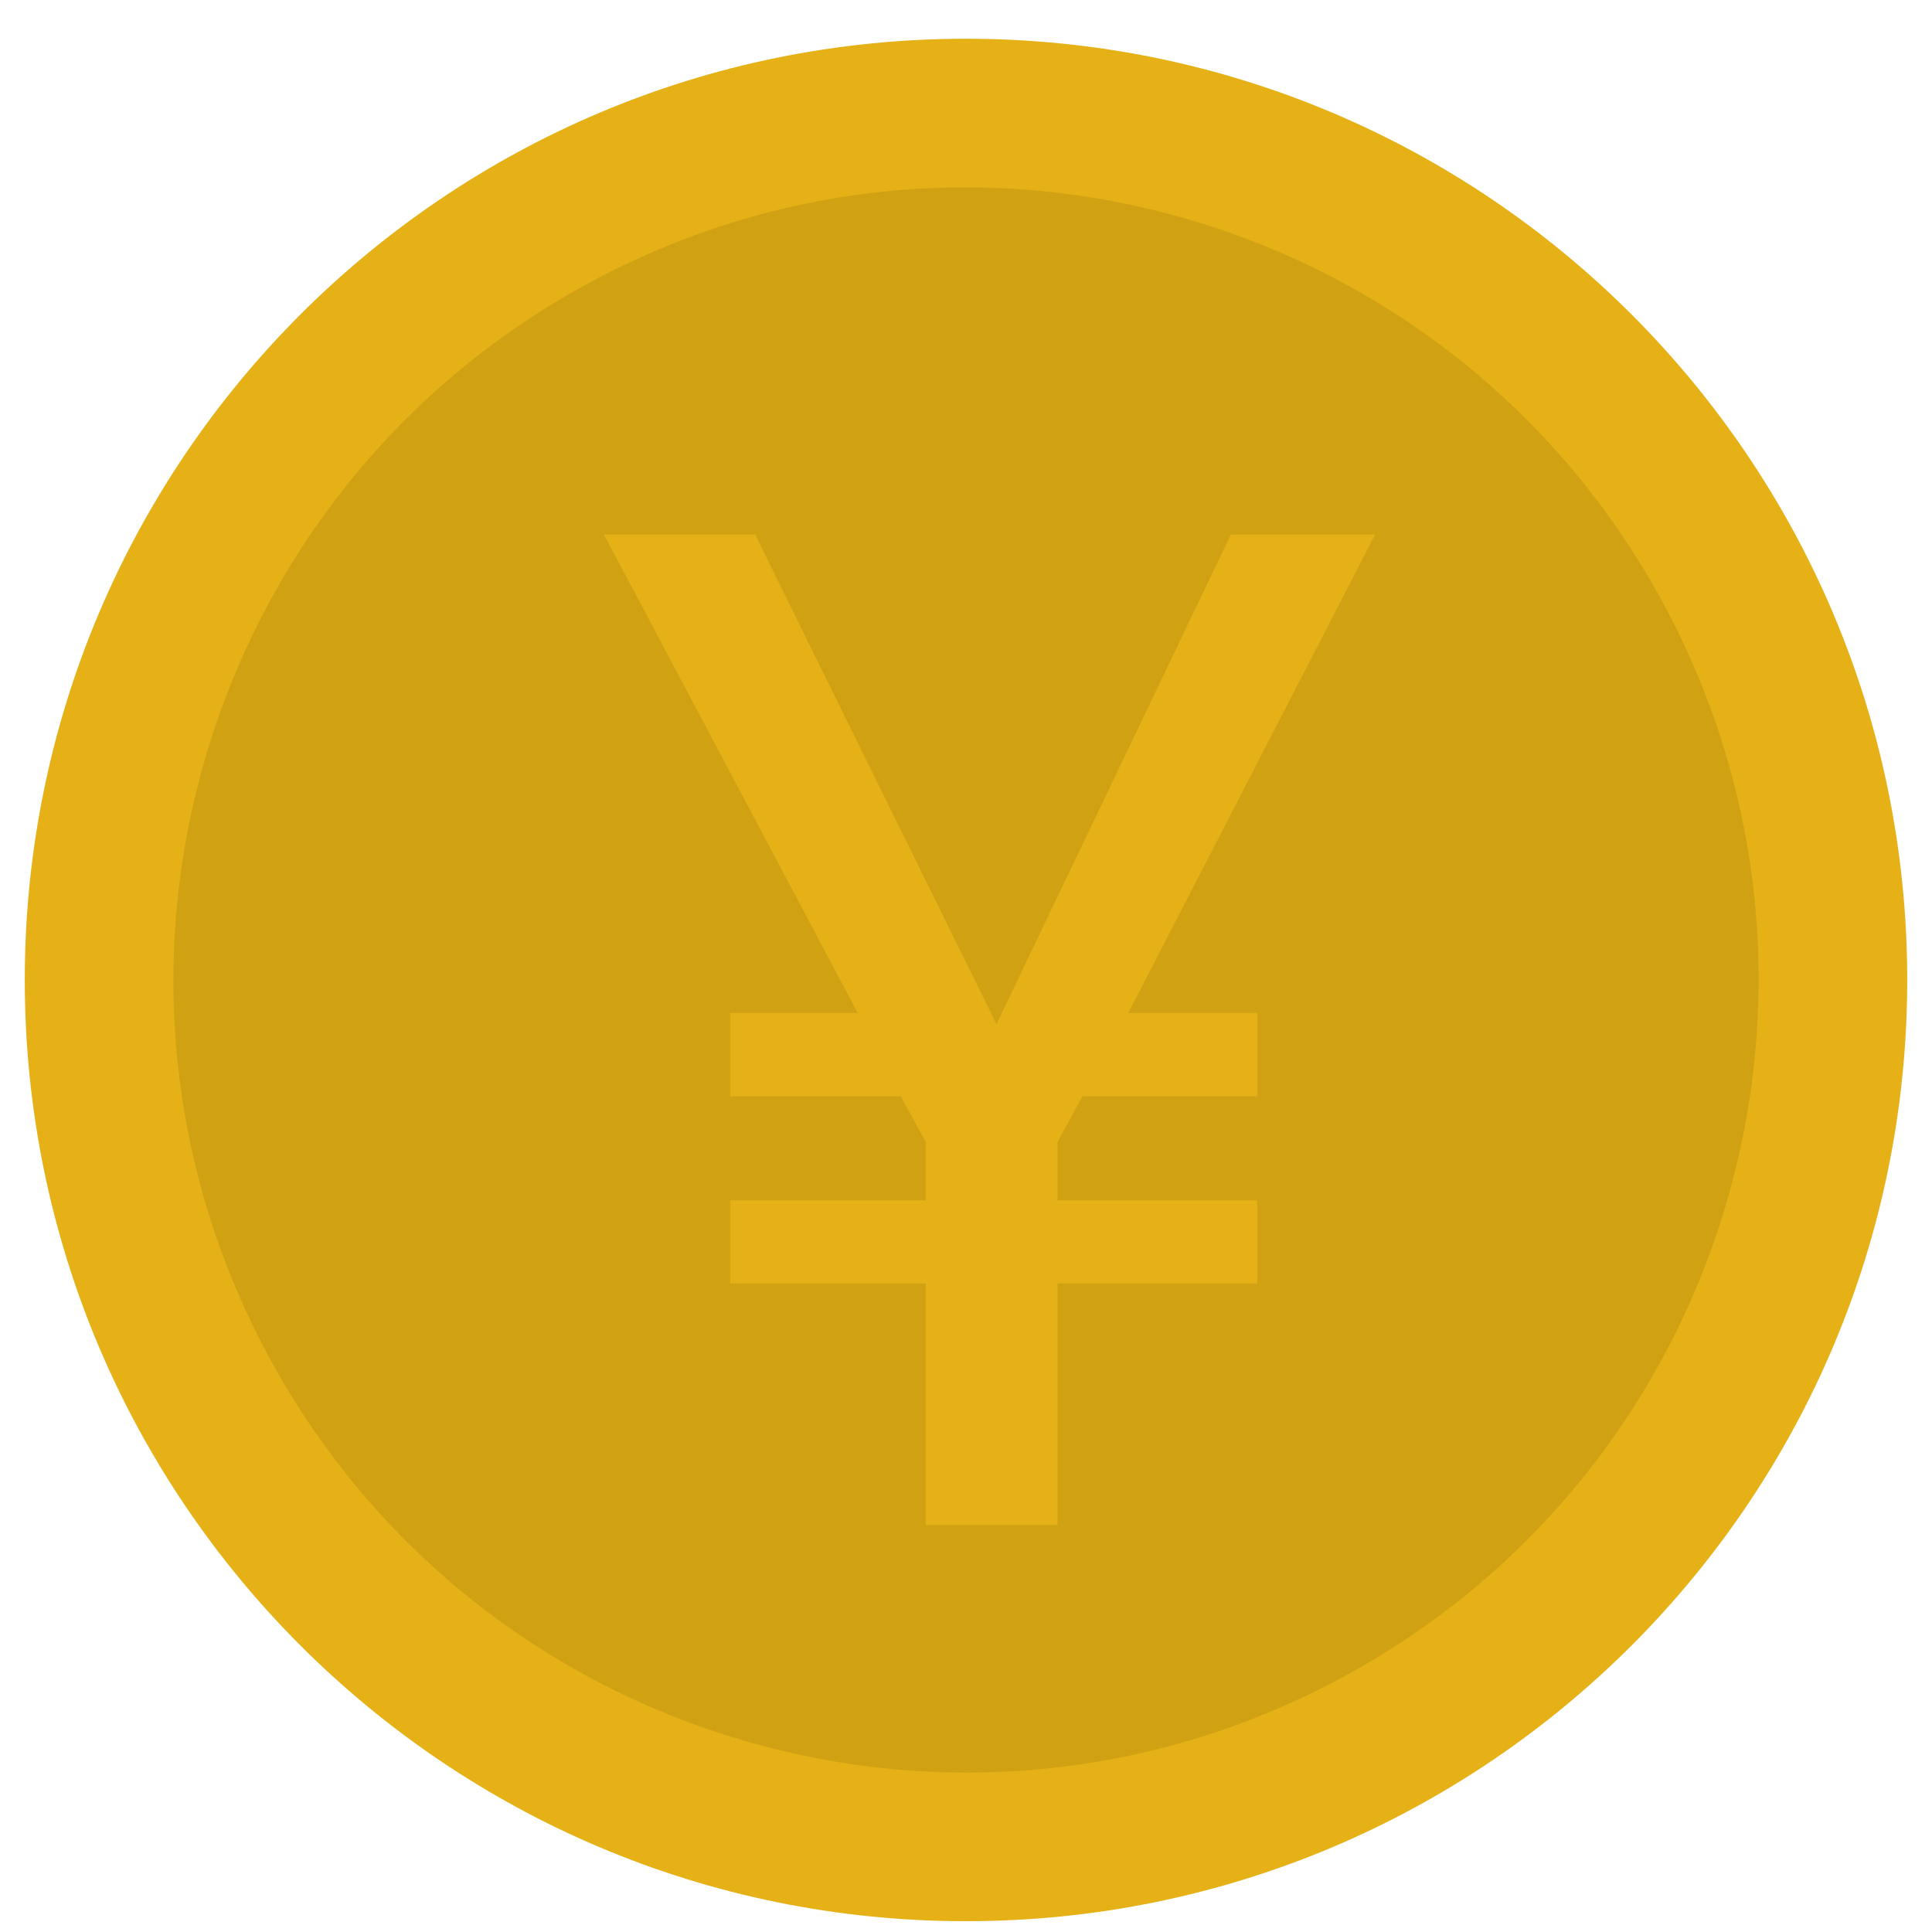
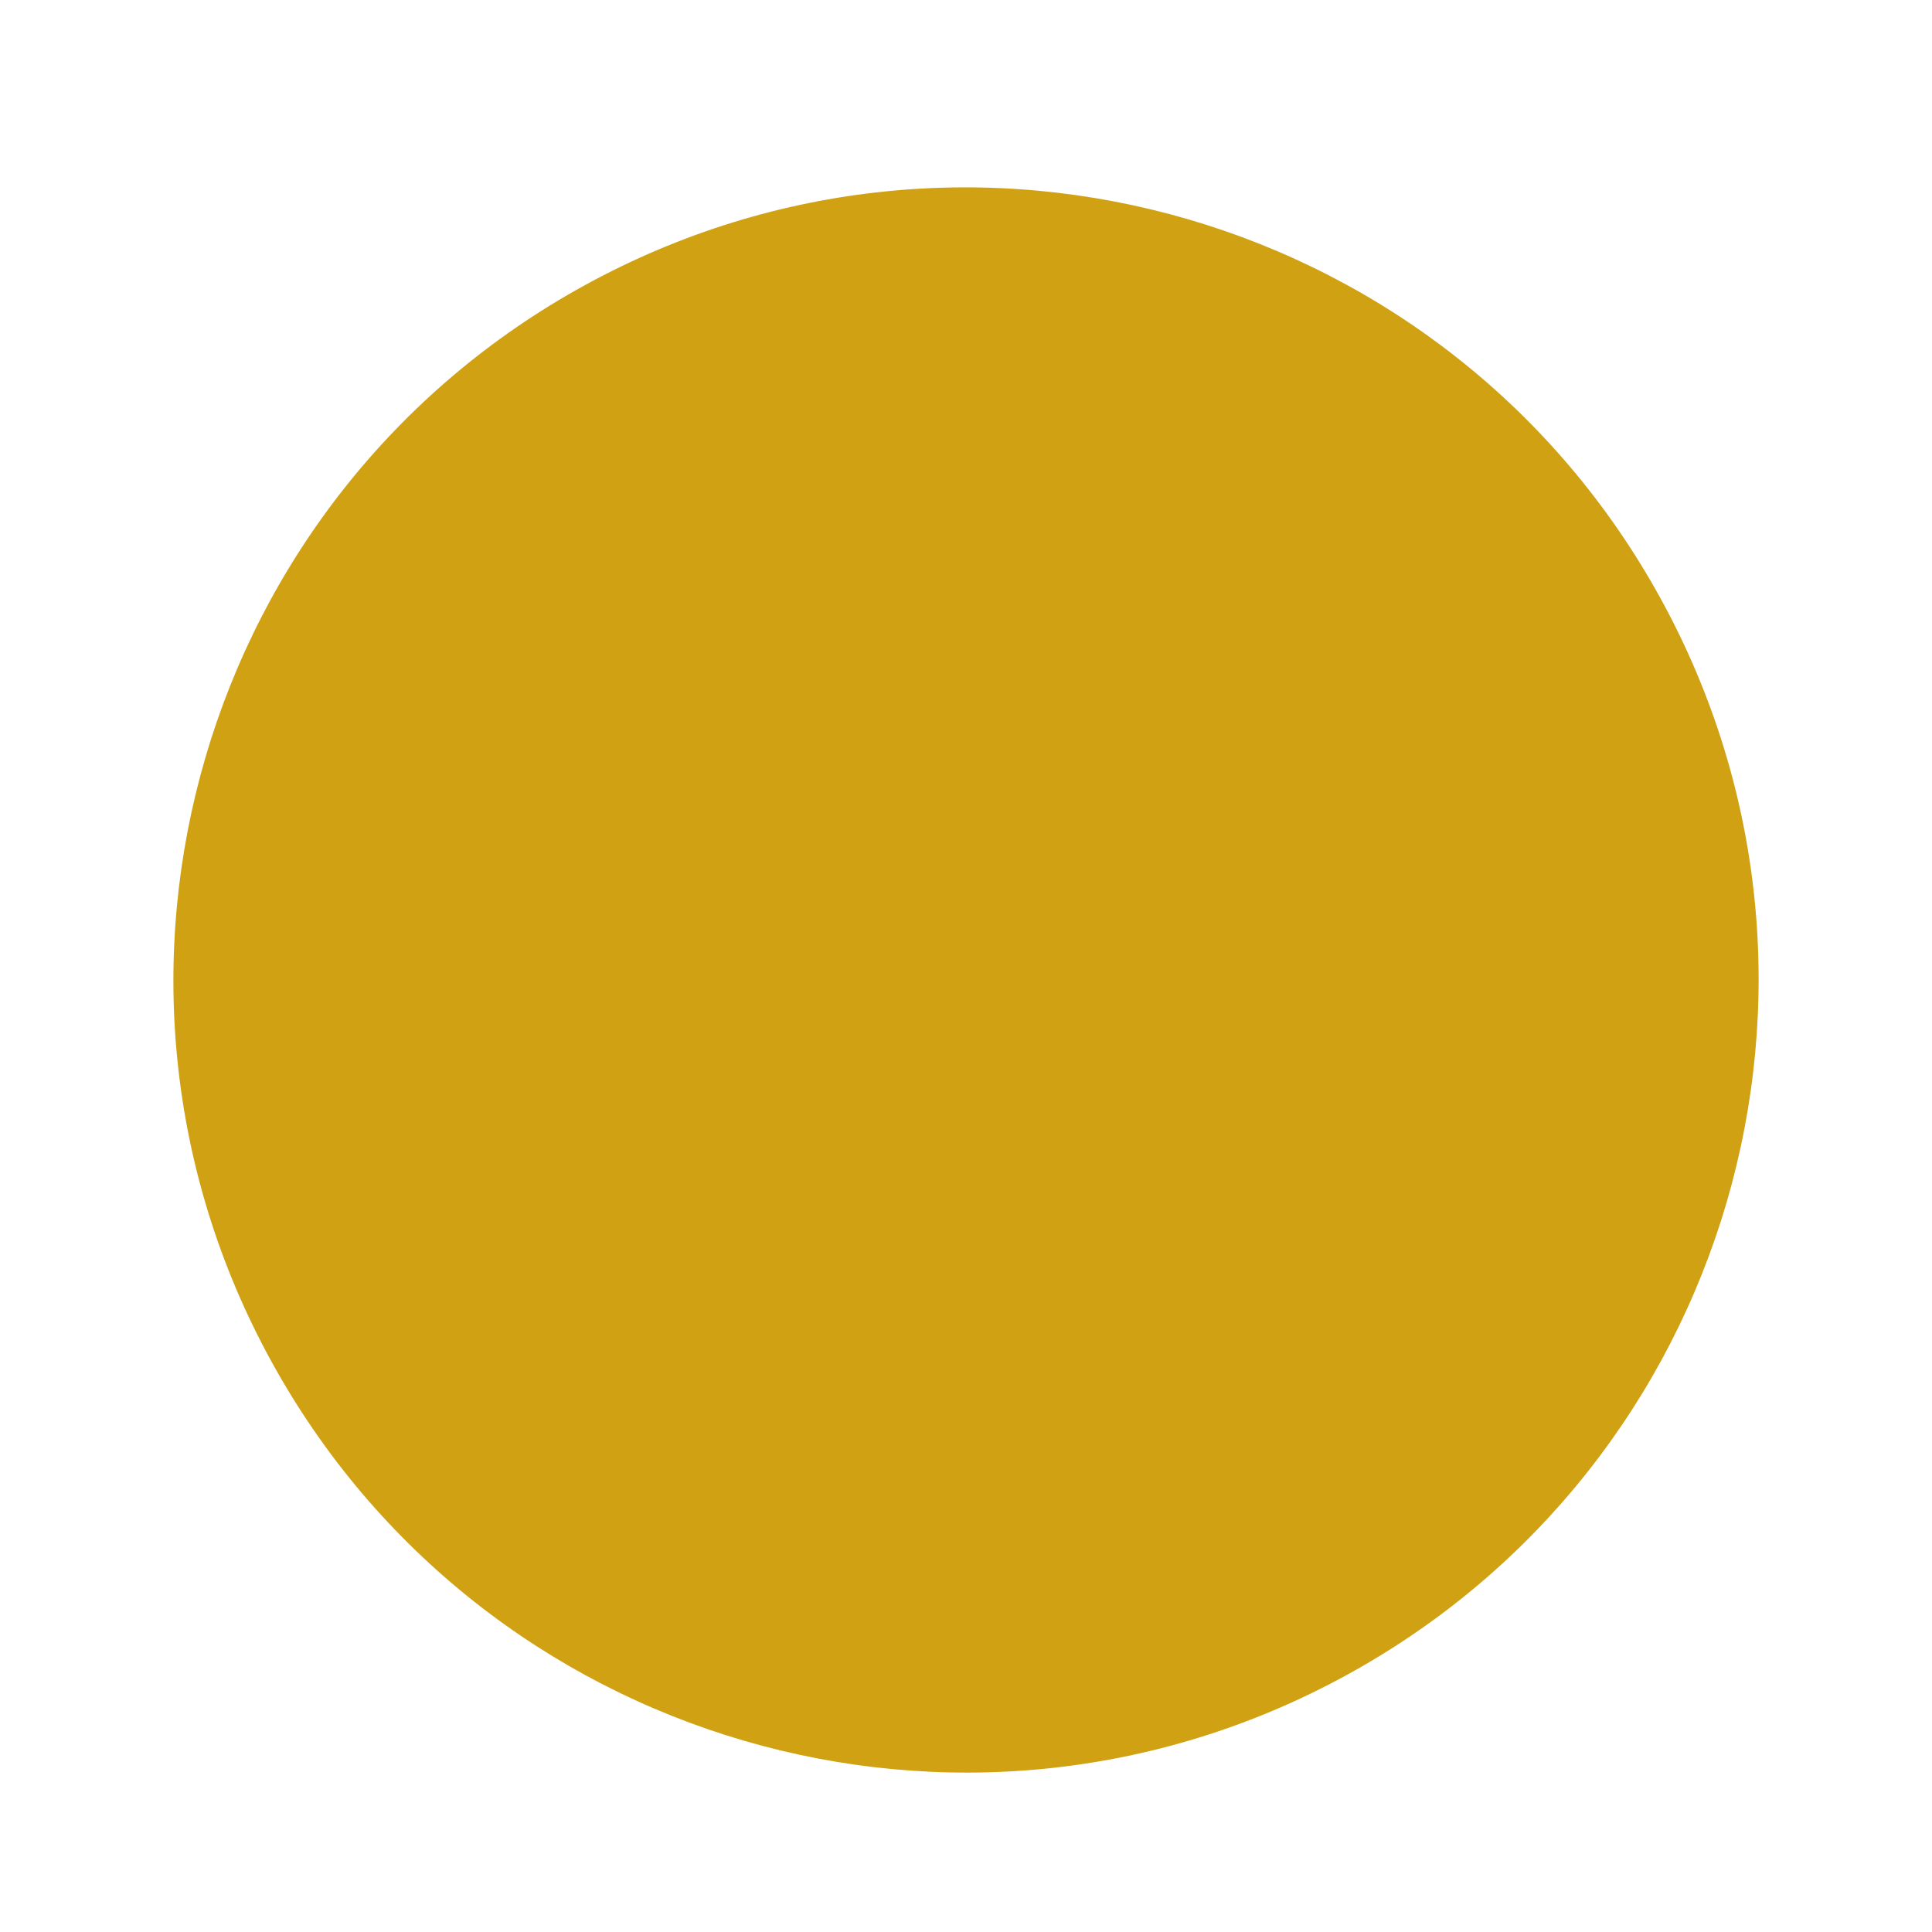
<svg xmlns="http://www.w3.org/2000/svg" width="39" height="39" viewBox="0 0 39 39" fill="none">
-   <path d="M19.5 38.782C29.993 38.782 38.5 30.276 38.5 19.782C38.5 9.289 29.993 0.782 19.5 0.782C9.007 0.782 0.5 9.289 0.5 19.782C0.5 30.276 9.007 38.782 19.5 38.782Z" fill="#E5B117" />
  <path d="M27.187 33.811C34.935 29.566 37.775 19.843 33.529 12.095C29.284 4.347 19.561 1.508 11.813 5.753C4.065 9.999 1.226 19.721 5.471 27.469C9.716 35.217 19.439 38.057 27.187 33.811Z" fill="#D0A113" />
-   <path d="M18.687 25.91H14.739V24.23H18.687V23.054L18.183 22.13H14.739V20.45H17.315L12.191 10.79H15.243L20.115 20.674L24.847 10.79H27.759L22.775 20.45H25.379V22.13H21.851L21.347 23.054V24.23H25.379V25.91H21.347V30.782H18.687V25.91Z" fill="#E5B117" />
</svg>